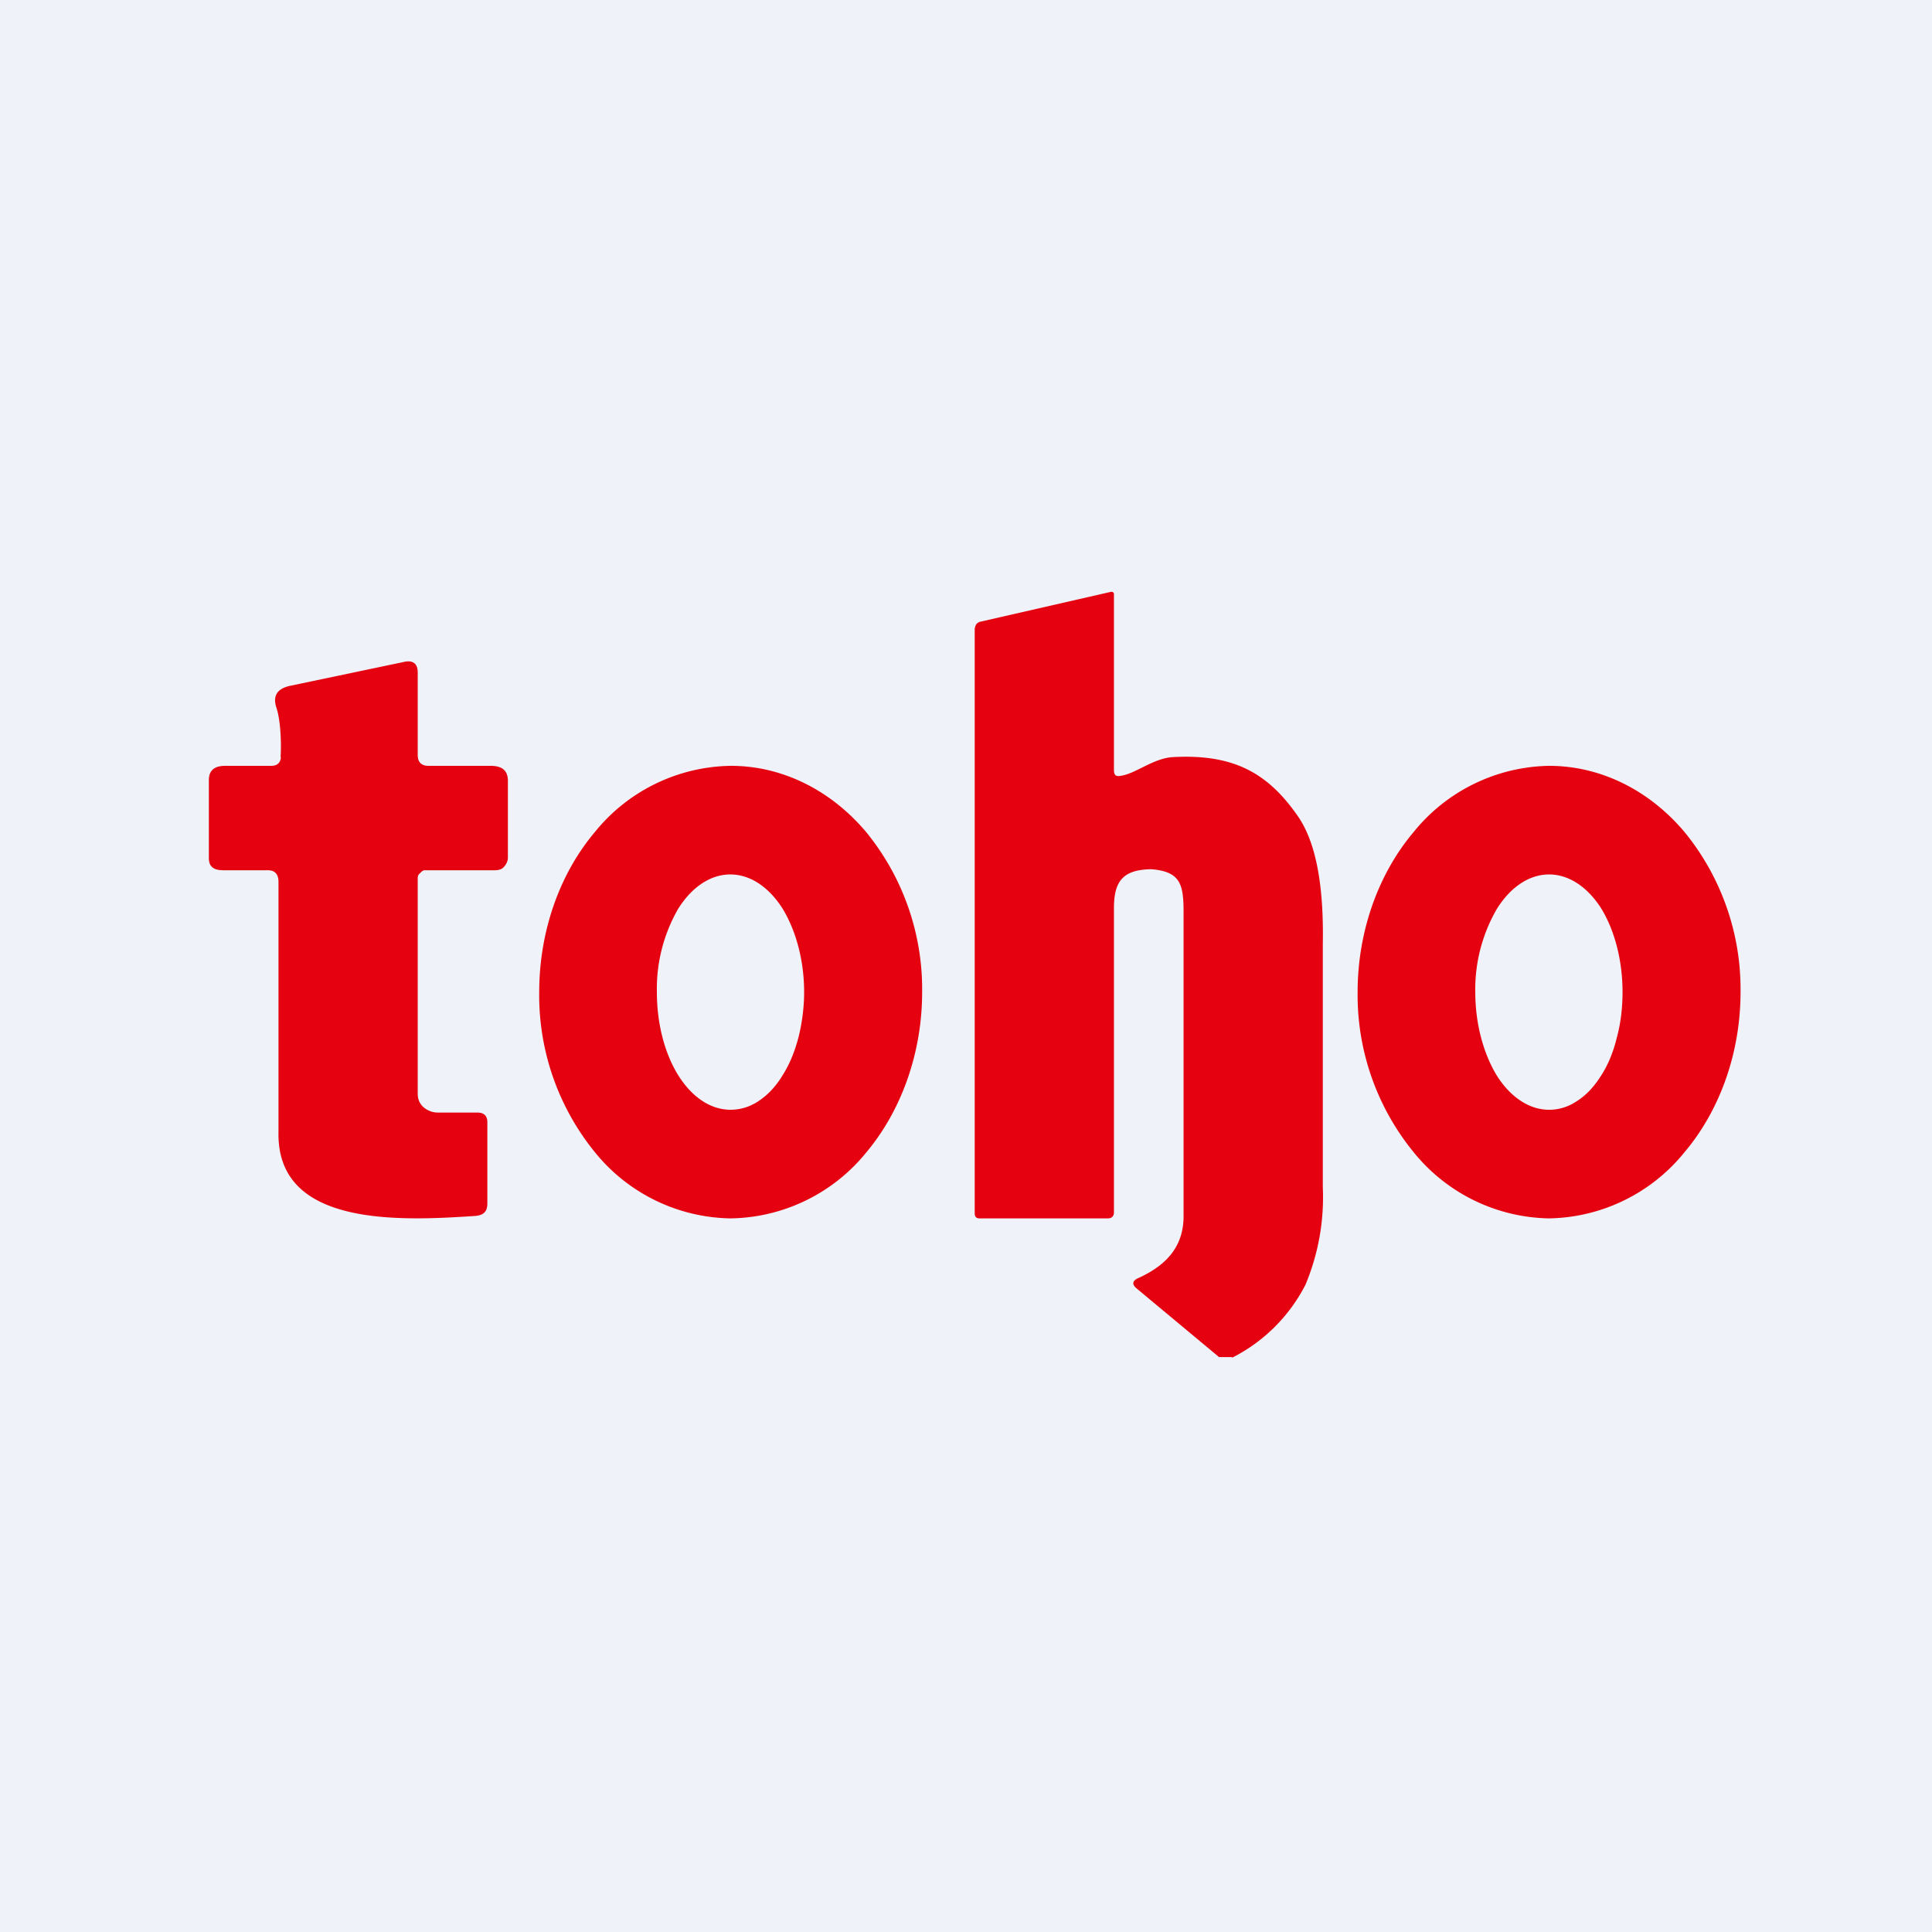
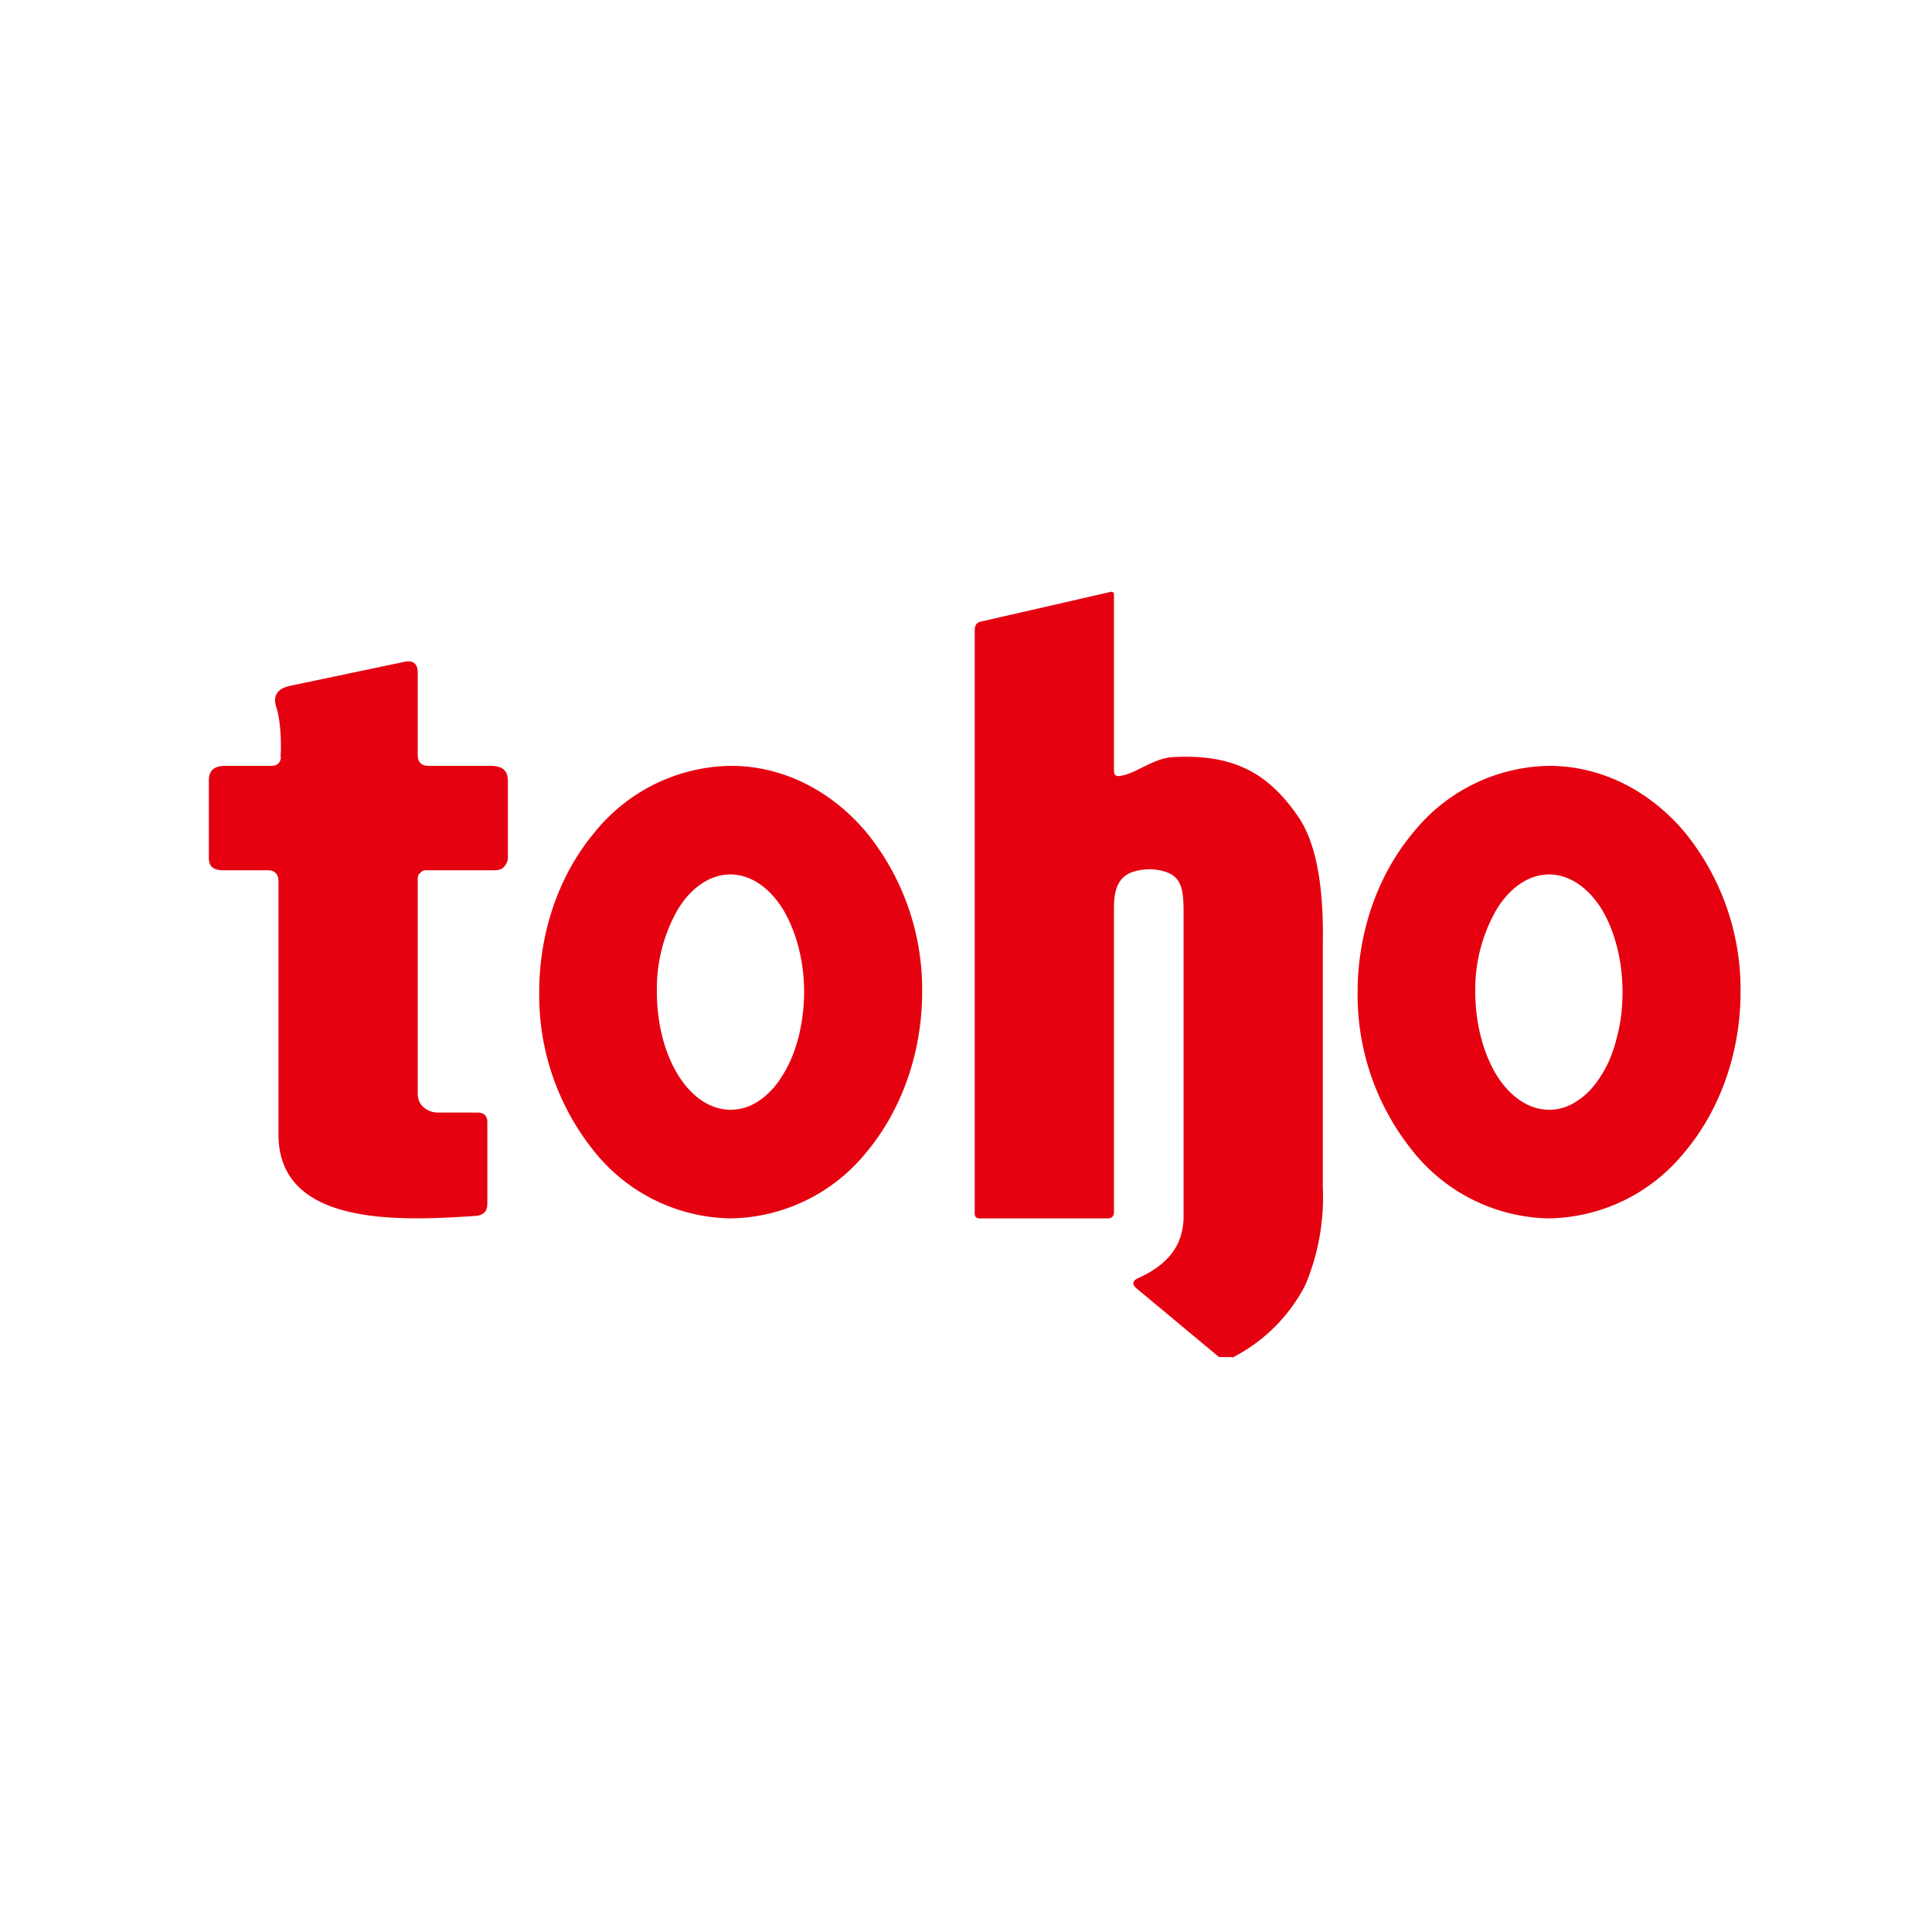
<svg xmlns="http://www.w3.org/2000/svg" viewBox="0 0 55.5 55.5">
-   <path d="M 0,0 H 55.5 V 55.5 H 0 Z" fill="rgb(239, 242, 248)" />
  <path d="M 35.39,38.985 H 35.02 L 32.66,37.02 C 32.51,36.9 32.52,36.79 32.71,36.71 C 33.63,36.29 33.98,35.71 34,34.99 V 26.19 C 34,25.39 33.9,25.04 33.08,24.97 C 32.26,24.98 32,25.31 32,26.09 V 34.83 C 32,34.93 31.94,35 31.83,35 H 28.13 C 28.05,35 28,34.95 28,34.86 V 18.08 C 28,18.03 28.02,17.98 28.04,17.94 A 0.21,0.21 0 0,1 28.16,17.86 L 31.92,17 C 31.96,17 32,17.02 32,17.06 V 22.11 C 32,22.25 32.04,22.31 32.17,22.29 C 32.61,22.24 33.11,21.79 33.68,21.75 C 35.46,21.65 36.44,22.22 37.3,23.47 C 37.8,24.21 38.03,25.42 38,27.11 V 34.11 A 6.5,6.5 0 0,1 37.5,36.91 A 4.8,4.8 0 0,1 35.4,39 Z M 8.06,21.75 C 8.09,21.28 8.05,20.65 7.94,20.33 C 7.83,19.99 7.96,19.78 8.34,19.7 L 11.58,19.02 C 11.86,18.95 12,19.06 12,19.32 V 21.69 C 12,21.89 12.1,22 12.31,22 H 14.09 C 14.42,22 14.59,22.13 14.59,22.43 V 24.64 C 14.59,24.74 14.54,24.84 14.46,24.92 C 14.38,25 14.26,25 14.16,25 H 12.2 C 12.14,25 12.09,25.06 12.05,25.1 C 12.01,25.13 12,25.18 12,25.24 V 31.42 C 12,31.57 12.05,31.7 12.16,31.8 C 12.27,31.9 12.42,31.96 12.58,31.96 H 13.71 C 13.91,31.96 14,32.06 14,32.24 V 34.57 C 14,34.8 13.9,34.91 13.65,34.93 C 11.43,35.08 7.95,35.23 8,32.53 V 25.33 C 8,25.13 7.91,25 7.7,25 H 6.42 C 6.14,25 6,24.9 6,24.65 V 22.41 C 6,22.13 6.16,22 6.47,22 H 7.8 C 7.97,22 8.06,21.9 8.07,21.75 Z M 20.98,35 A 5.11,5.11 0 0,1 17.09,33.1 A 7.14,7.14 0 0,1 15.49,28.5 C 15.49,26.78 16.06,25.12 17.09,23.9 A 5.11,5.11 0 0,1 21,22 C 22.45,22 23.85,22.68 24.88,23.9 A 7.14,7.14 0 0,1 26.49,28.5 C 26.49,30.22 25.91,31.88 24.89,33.1 A 5.11,5.11 0 0,1 20.99,35 Z M 20.98,31.88 C 21.26,31.88 21.54,31.8 21.79,31.63 C 22.05,31.46 22.29,31.21 22.48,30.89 C 22.68,30.58 22.83,30.21 22.94,29.79 C 23.04,29.39 23.1,28.94 23.1,28.5 C 23.1,27.6 22.87,26.74 22.48,26.1 C 22.08,25.47 21.54,25.12 20.98,25.12 S 19.88,25.47 19.48,26.11 A 4.6,4.6 0 0,0 18.87,28.5 C 18.87,29.4 19.09,30.26 19.49,30.9 C 19.89,31.53 20.42,31.88 20.99,31.88 Z M 44.5,35 A 5.11,5.11 0 0,1 40.61,33.1 A 7.14,7.14 0 0,1 39,28.5 C 39,26.78 39.58,25.12 40.61,23.9 A 5.11,5.11 0 0,1 44.5,22 C 45.96,22 47.36,22.68 48.39,23.9 A 7.14,7.14 0 0,1 50,28.5 C 50,30.22 49.42,31.88 48.39,33.1 A 5.11,5.11 0 0,1 44.5,35 Z M 44.5,31.88 C 44.78,31.88 45.05,31.8 45.3,31.63 C 45.57,31.46 45.8,31.21 46,30.89 C 46.2,30.58 46.35,30.21 46.45,29.79 C 46.56,29.39 46.61,28.94 46.61,28.5 C 46.61,27.6 46.39,26.74 46,26.1 C 45.6,25.47 45.06,25.12 44.5,25.12 S 43.4,25.47 43,26.11 A 4.6,4.6 0 0,0 42.38,28.5 C 42.38,29.4 42.61,30.26 43,30.9 C 43.4,31.53 43.94,31.88 44.5,31.88 Z" fill="rgb(229, 1, 16)" />
</svg>